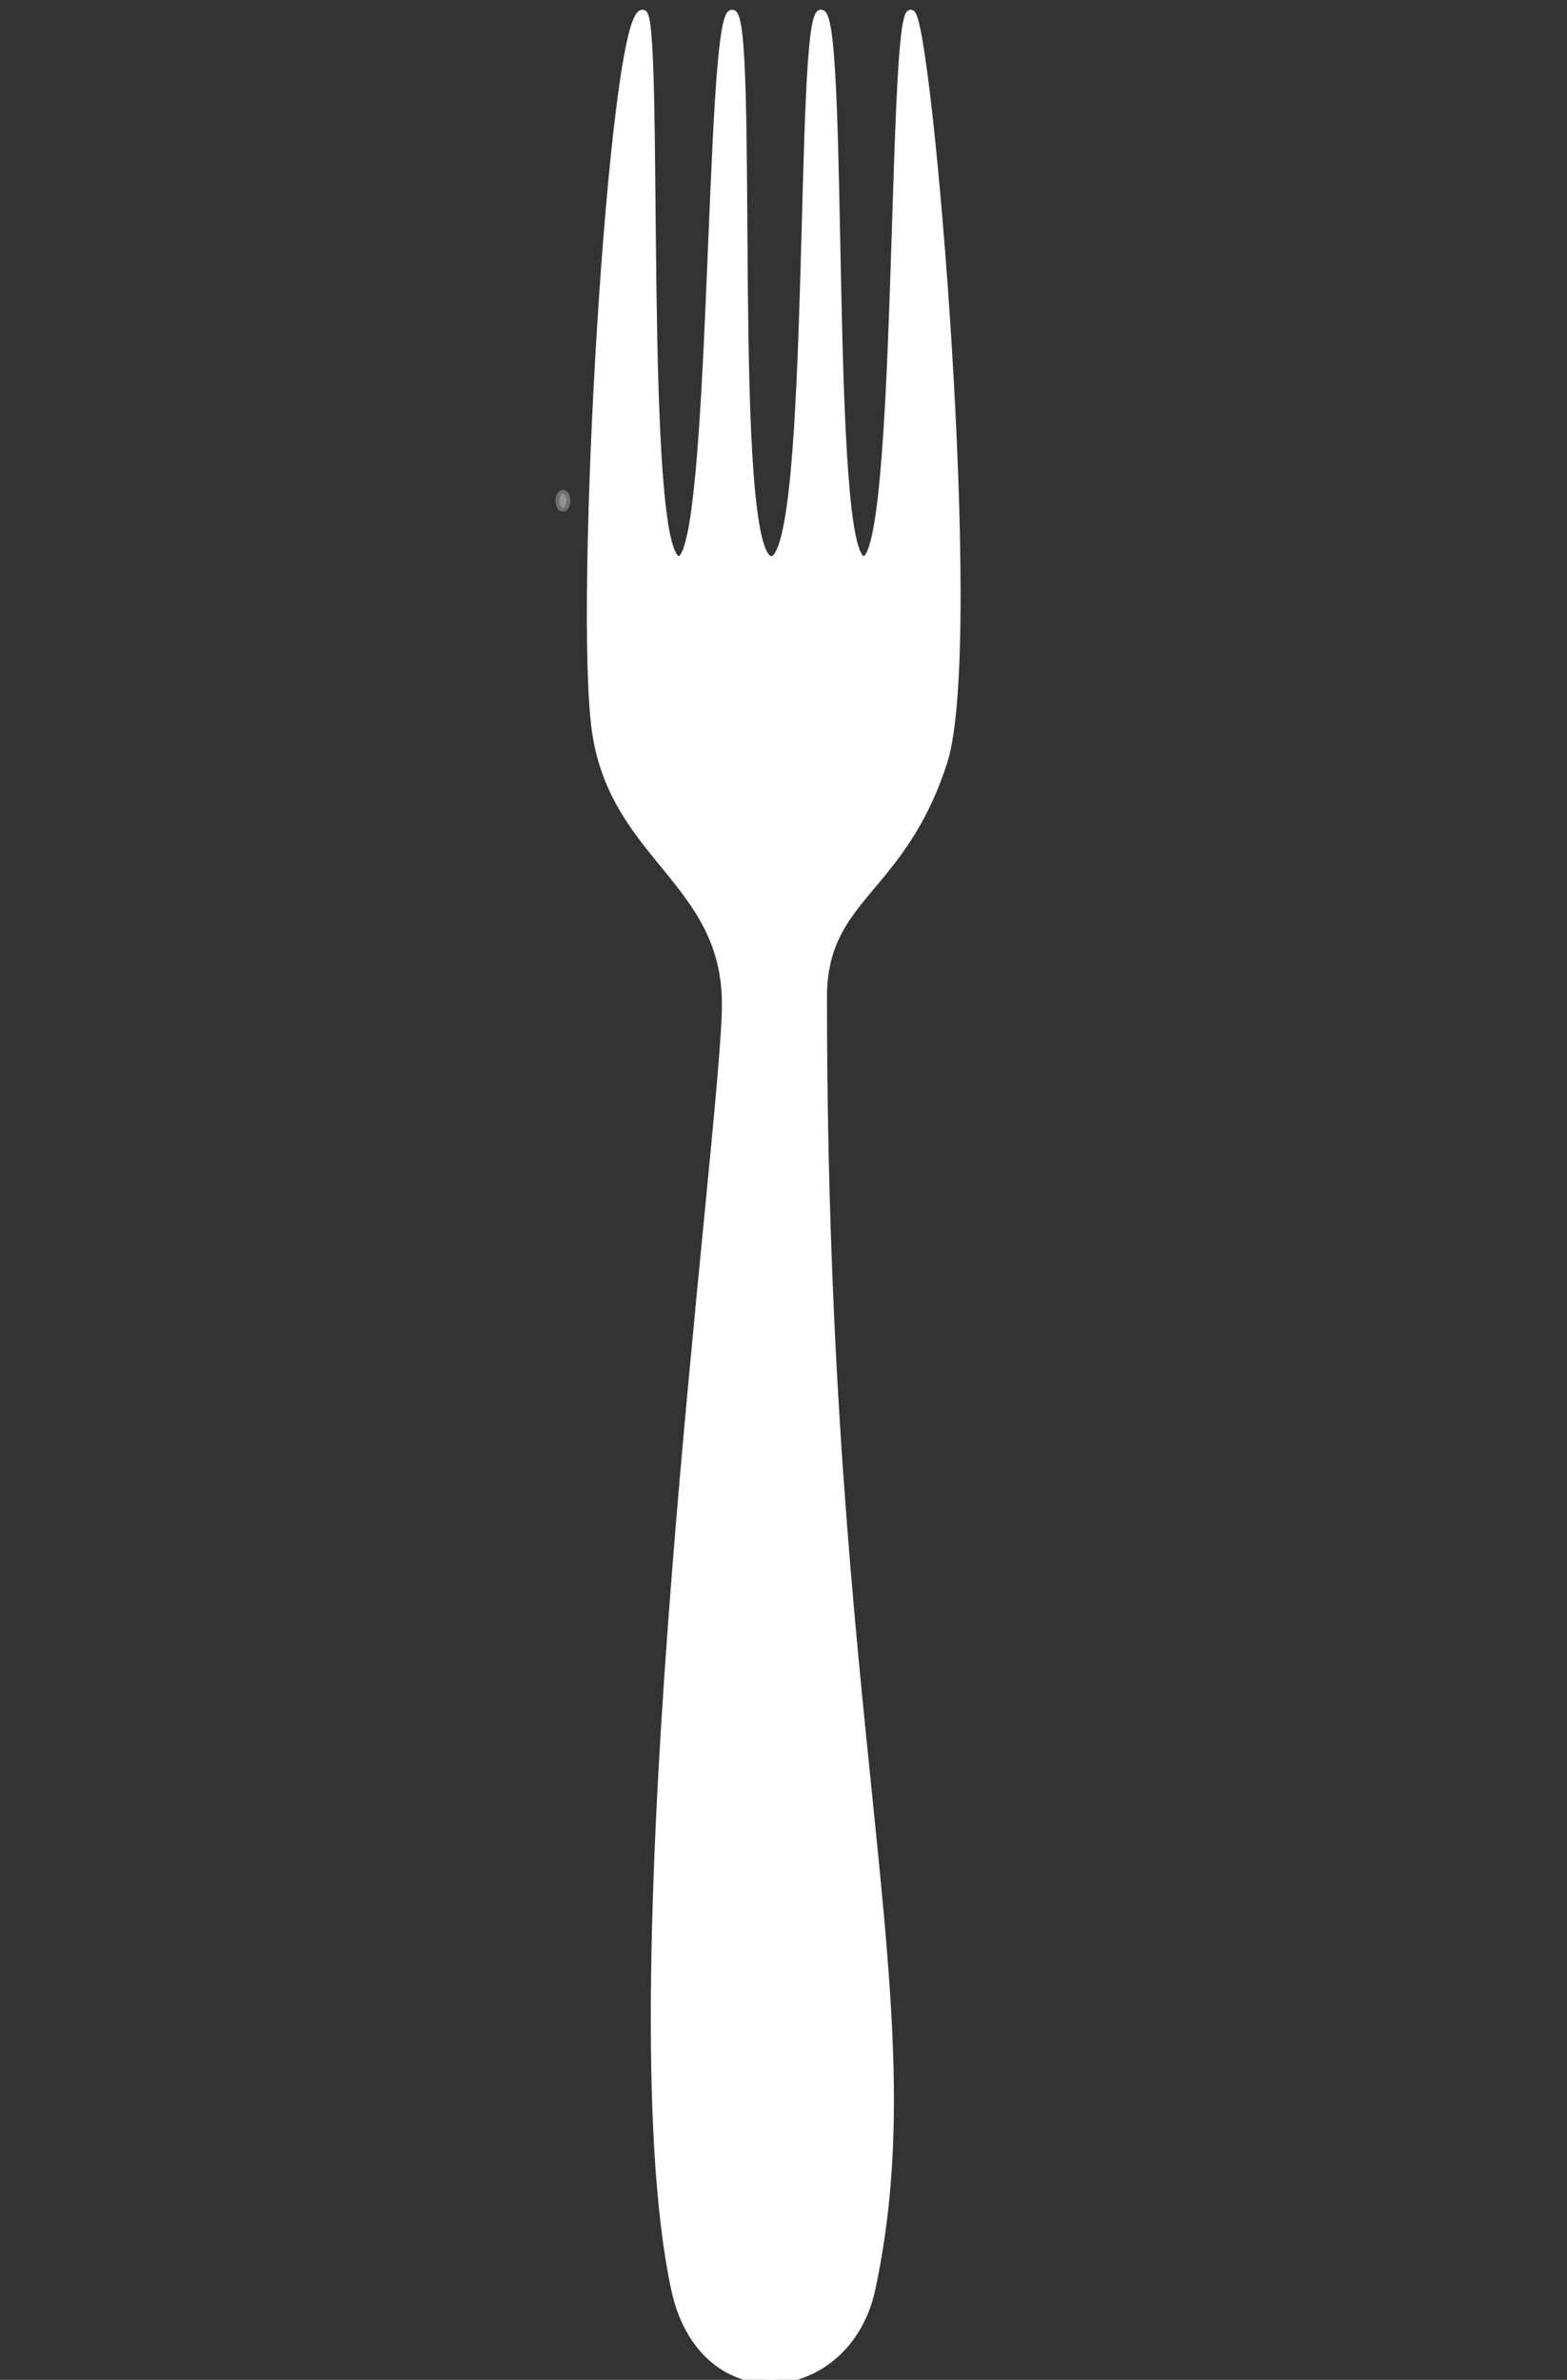
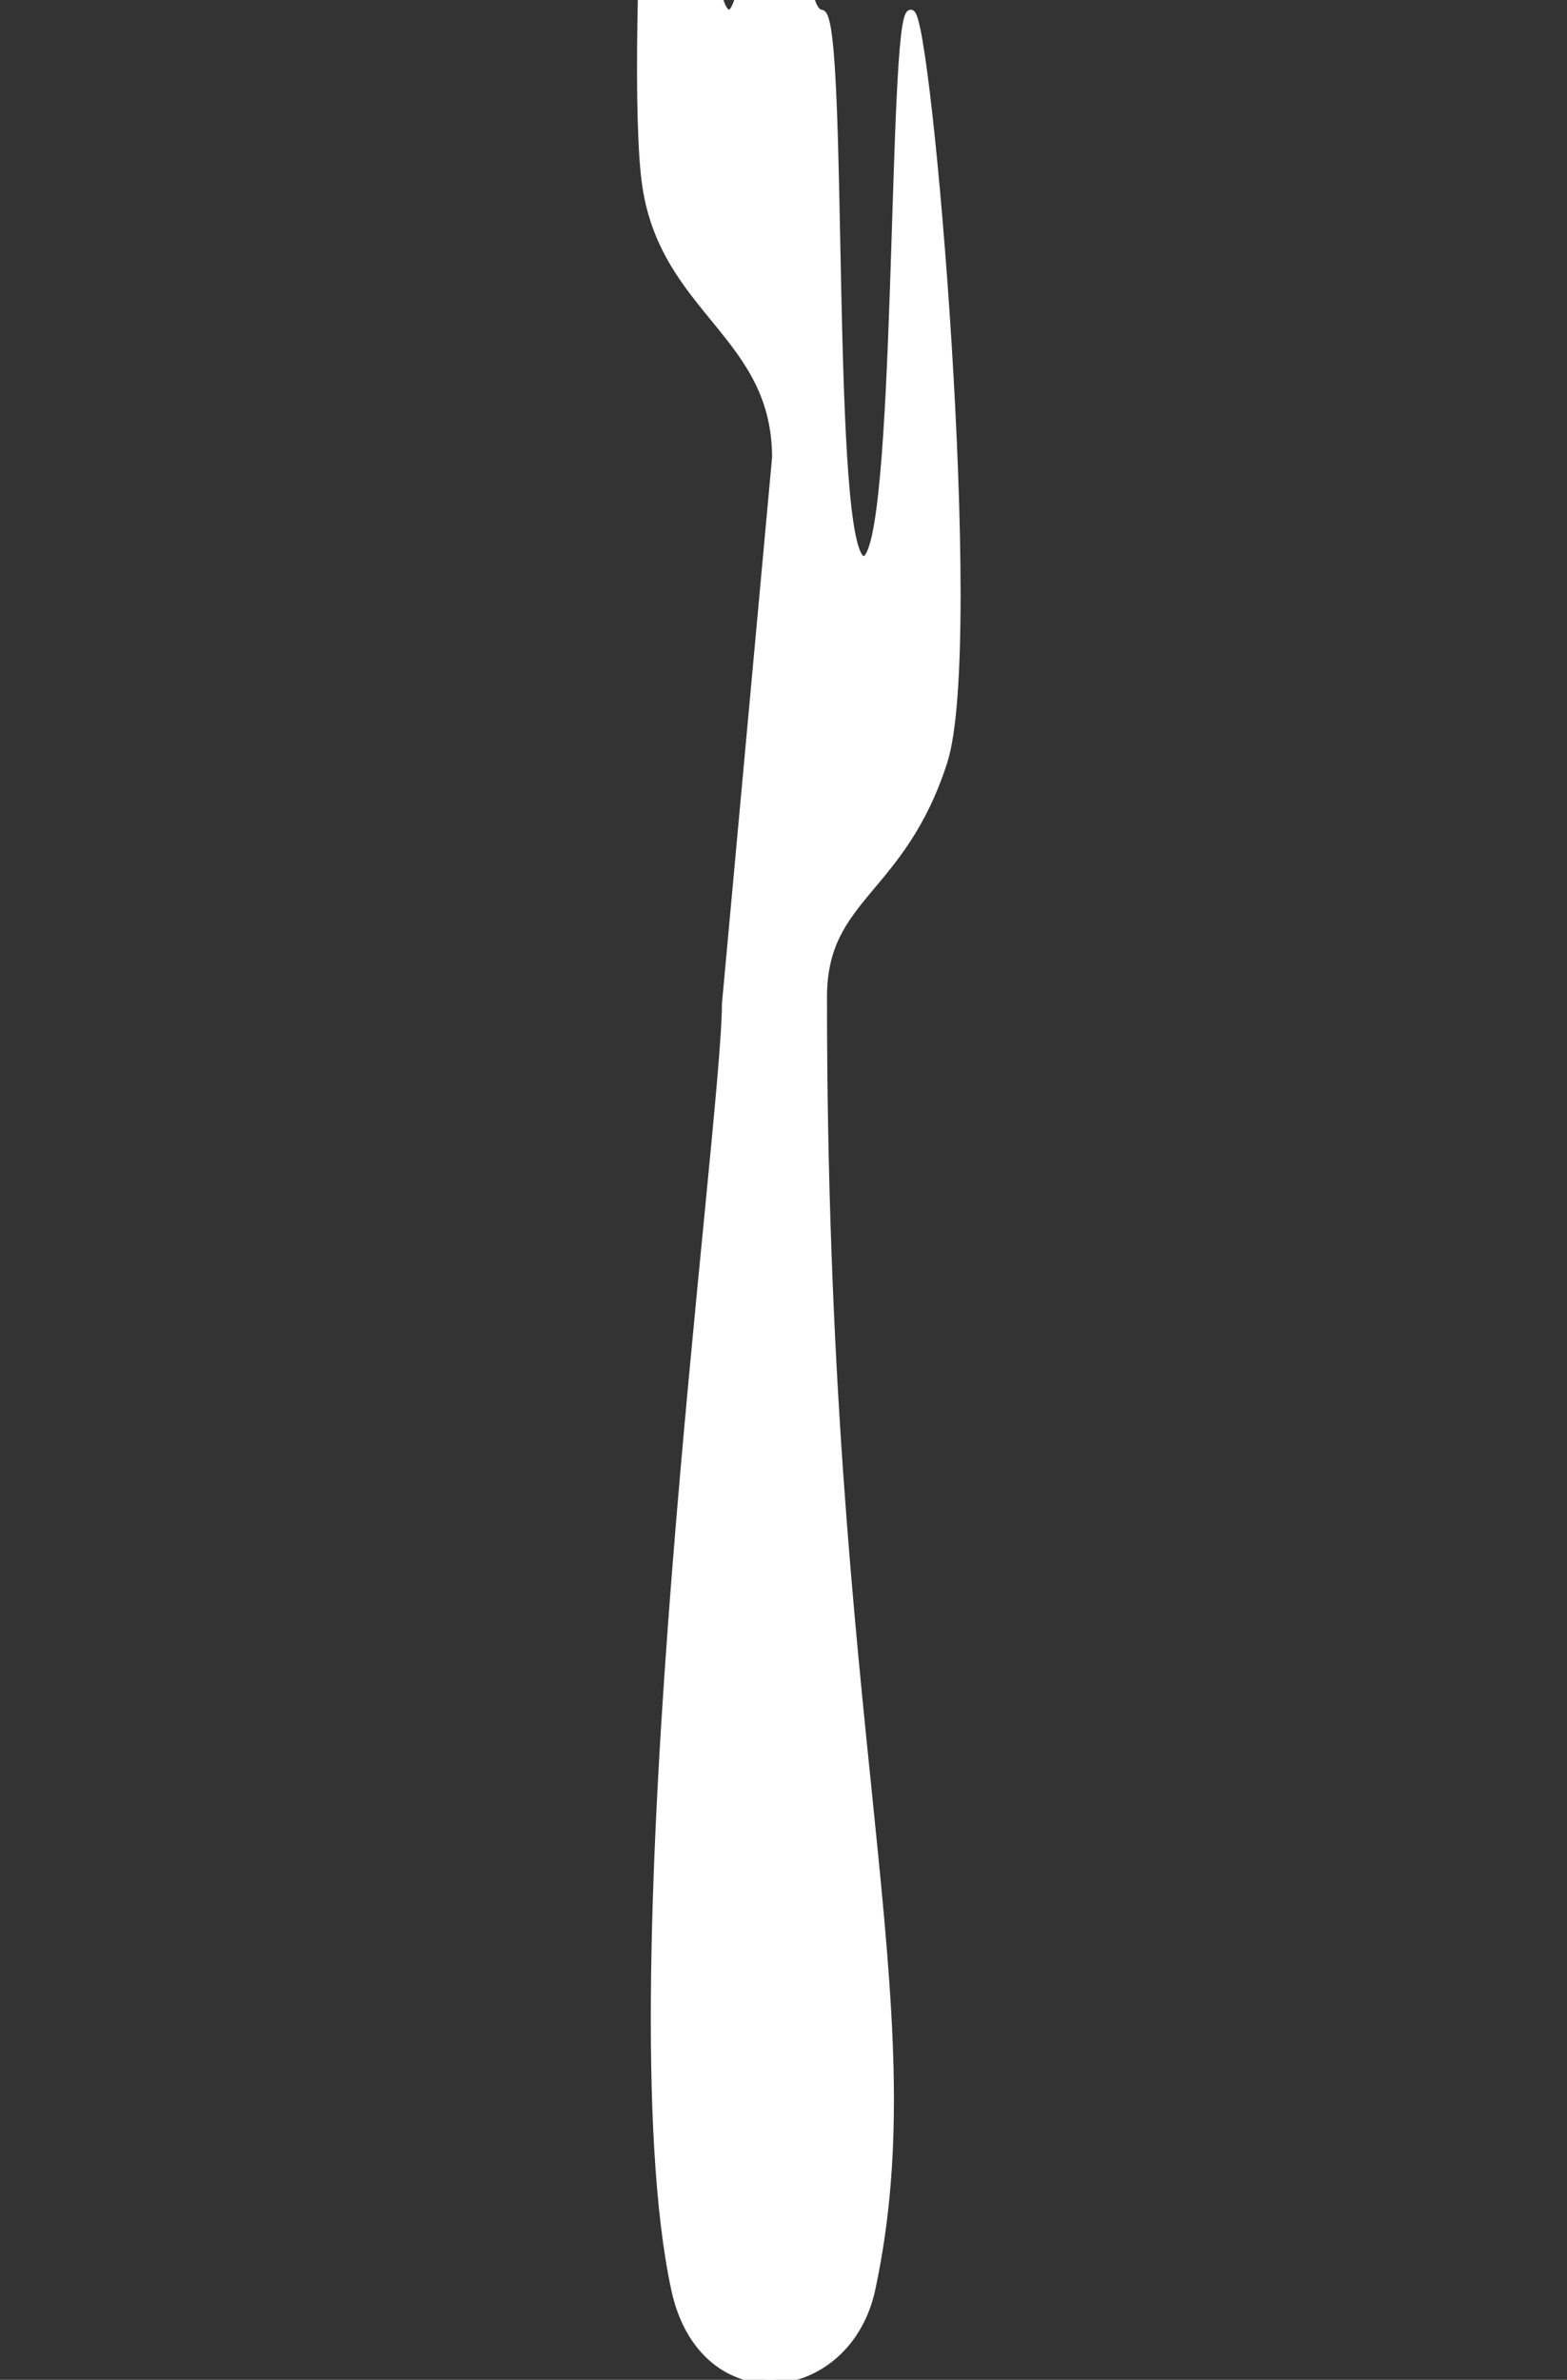
<svg xmlns="http://www.w3.org/2000/svg" width="204.623" height="310.762">
  <rect width="100%" height="100%" fill="#333333" stroke="none" />
  <title>Cutlery</title>
  <g>
    <title>Layer 1</title>
    <g id="layer1">
-       <path fill="#ffffff" fill-rule="nonzero" id="path3642" d="m94.769,131.114c0,16.011 -15.288,127.355 -6.628,167.789c3.618,16.894 22.516,14.692 25.663,0c7.992,-37.314 -6.315,-71.656 -6.315,-168.673c0,-13.282 10.2,-13.625 15.72,-30.761c4.929,-15.3 -2.029,-97.701 -4.271,-97.701c-2.558,0 -1.306,71.358 -6.156,71.358c-4.893,0 -2.418,-70.39 -5.513,-71.358c-3.094,-0.968 -0.825,71.358 -6.55,71.358c-5.783,0 -2.024,-71.358 -5.119,-71.358c-3.094,0 -2.224,71.358 -6.944,71.358c-5.196,0 -2.404,-71.358 -4.724,-71.358c-3.945,0 -8.564,77.496 -6.111,93.865c2.453,16.369 16.947,19.471 16.947,35.481z" stroke="#ffffff" />
-       <path opacity="0.3" fill="#ffffff" fill-opacity="0.777" fill-rule="nonzero" id="path3811" d="m73.973,65.5a0.466,0.908 0 1 1 -0.932,-0.225a0.466,0.908 0 1 1 0.932,0.225z" stroke="#ffffff" />
+       <path fill="#ffffff" fill-rule="nonzero" id="path3642" d="m94.769,131.114c0,16.011 -15.288,127.355 -6.628,167.789c3.618,16.894 22.516,14.692 25.663,0c7.992,-37.314 -6.315,-71.656 -6.315,-168.673c0,-13.282 10.2,-13.625 15.72,-30.761c4.929,-15.3 -2.029,-97.701 -4.271,-97.701c-2.558,0 -1.306,71.358 -6.156,71.358c-4.893,0 -2.418,-70.39 -5.513,-71.358c-5.783,0 -2.024,-71.358 -5.119,-71.358c-3.094,0 -2.224,71.358 -6.944,71.358c-5.196,0 -2.404,-71.358 -4.724,-71.358c-3.945,0 -8.564,77.496 -6.111,93.865c2.453,16.369 16.947,19.471 16.947,35.481z" stroke="#ffffff" />
    </g>
  </g>
</svg>